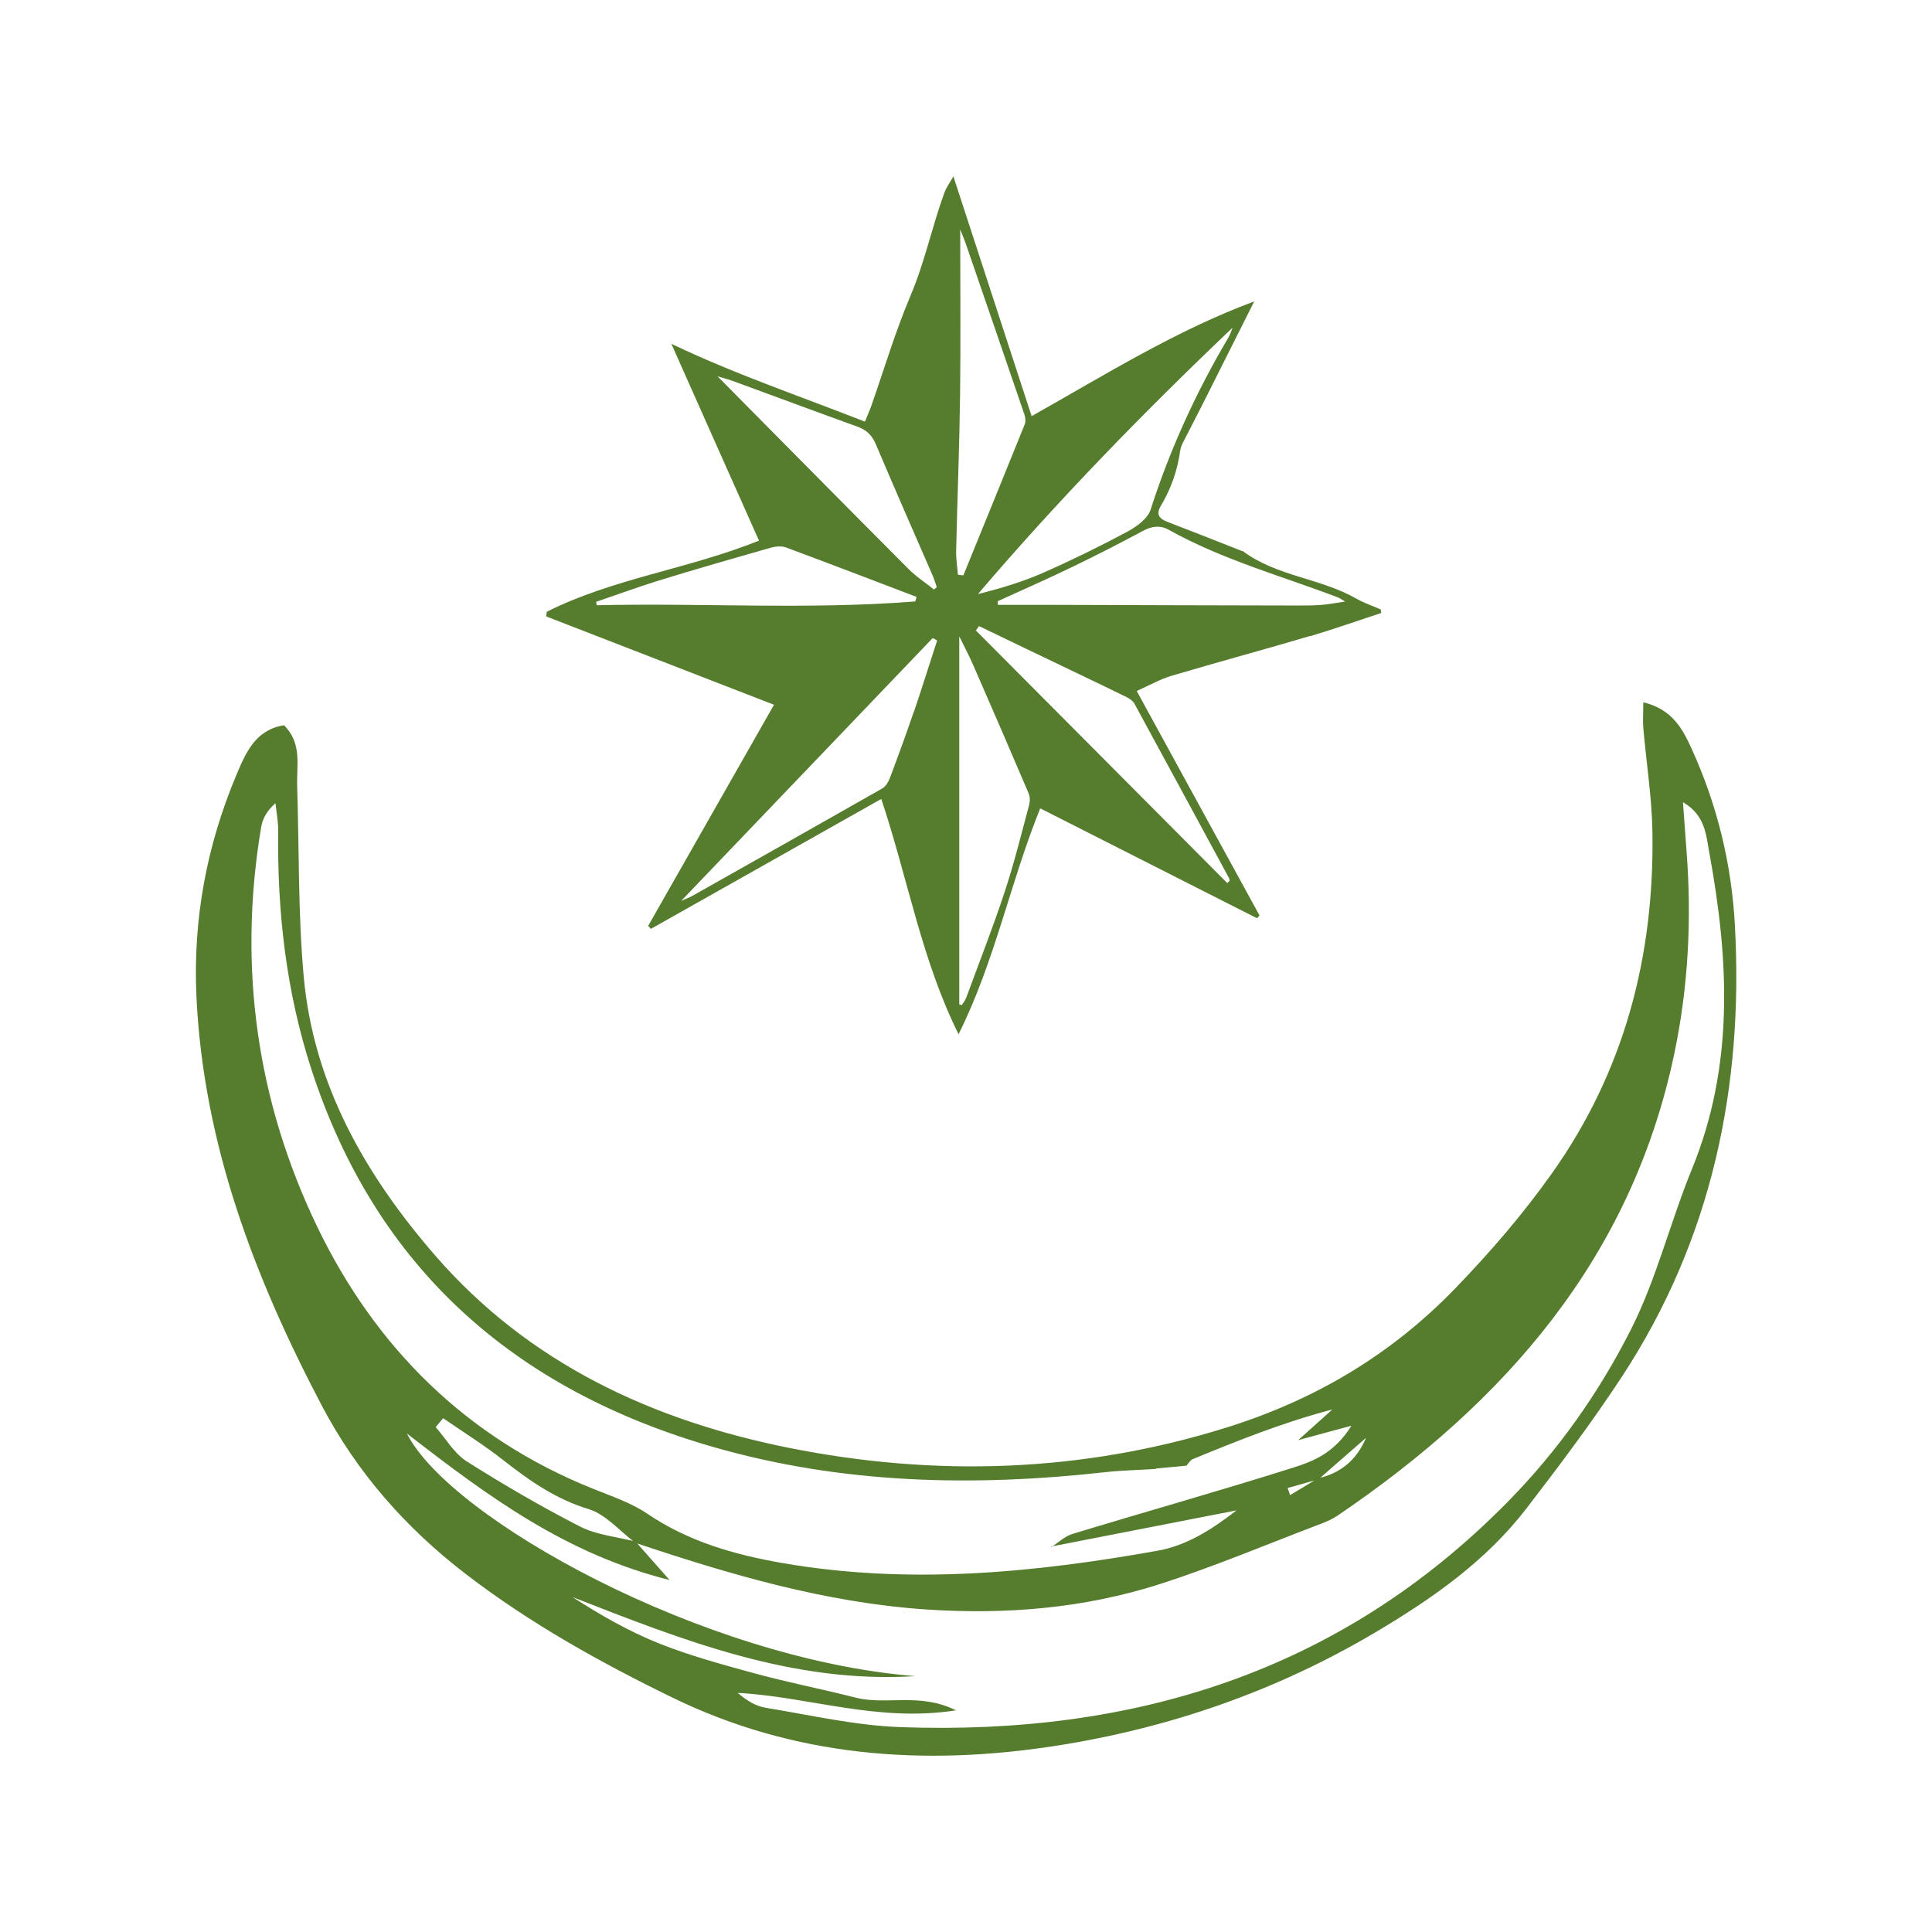
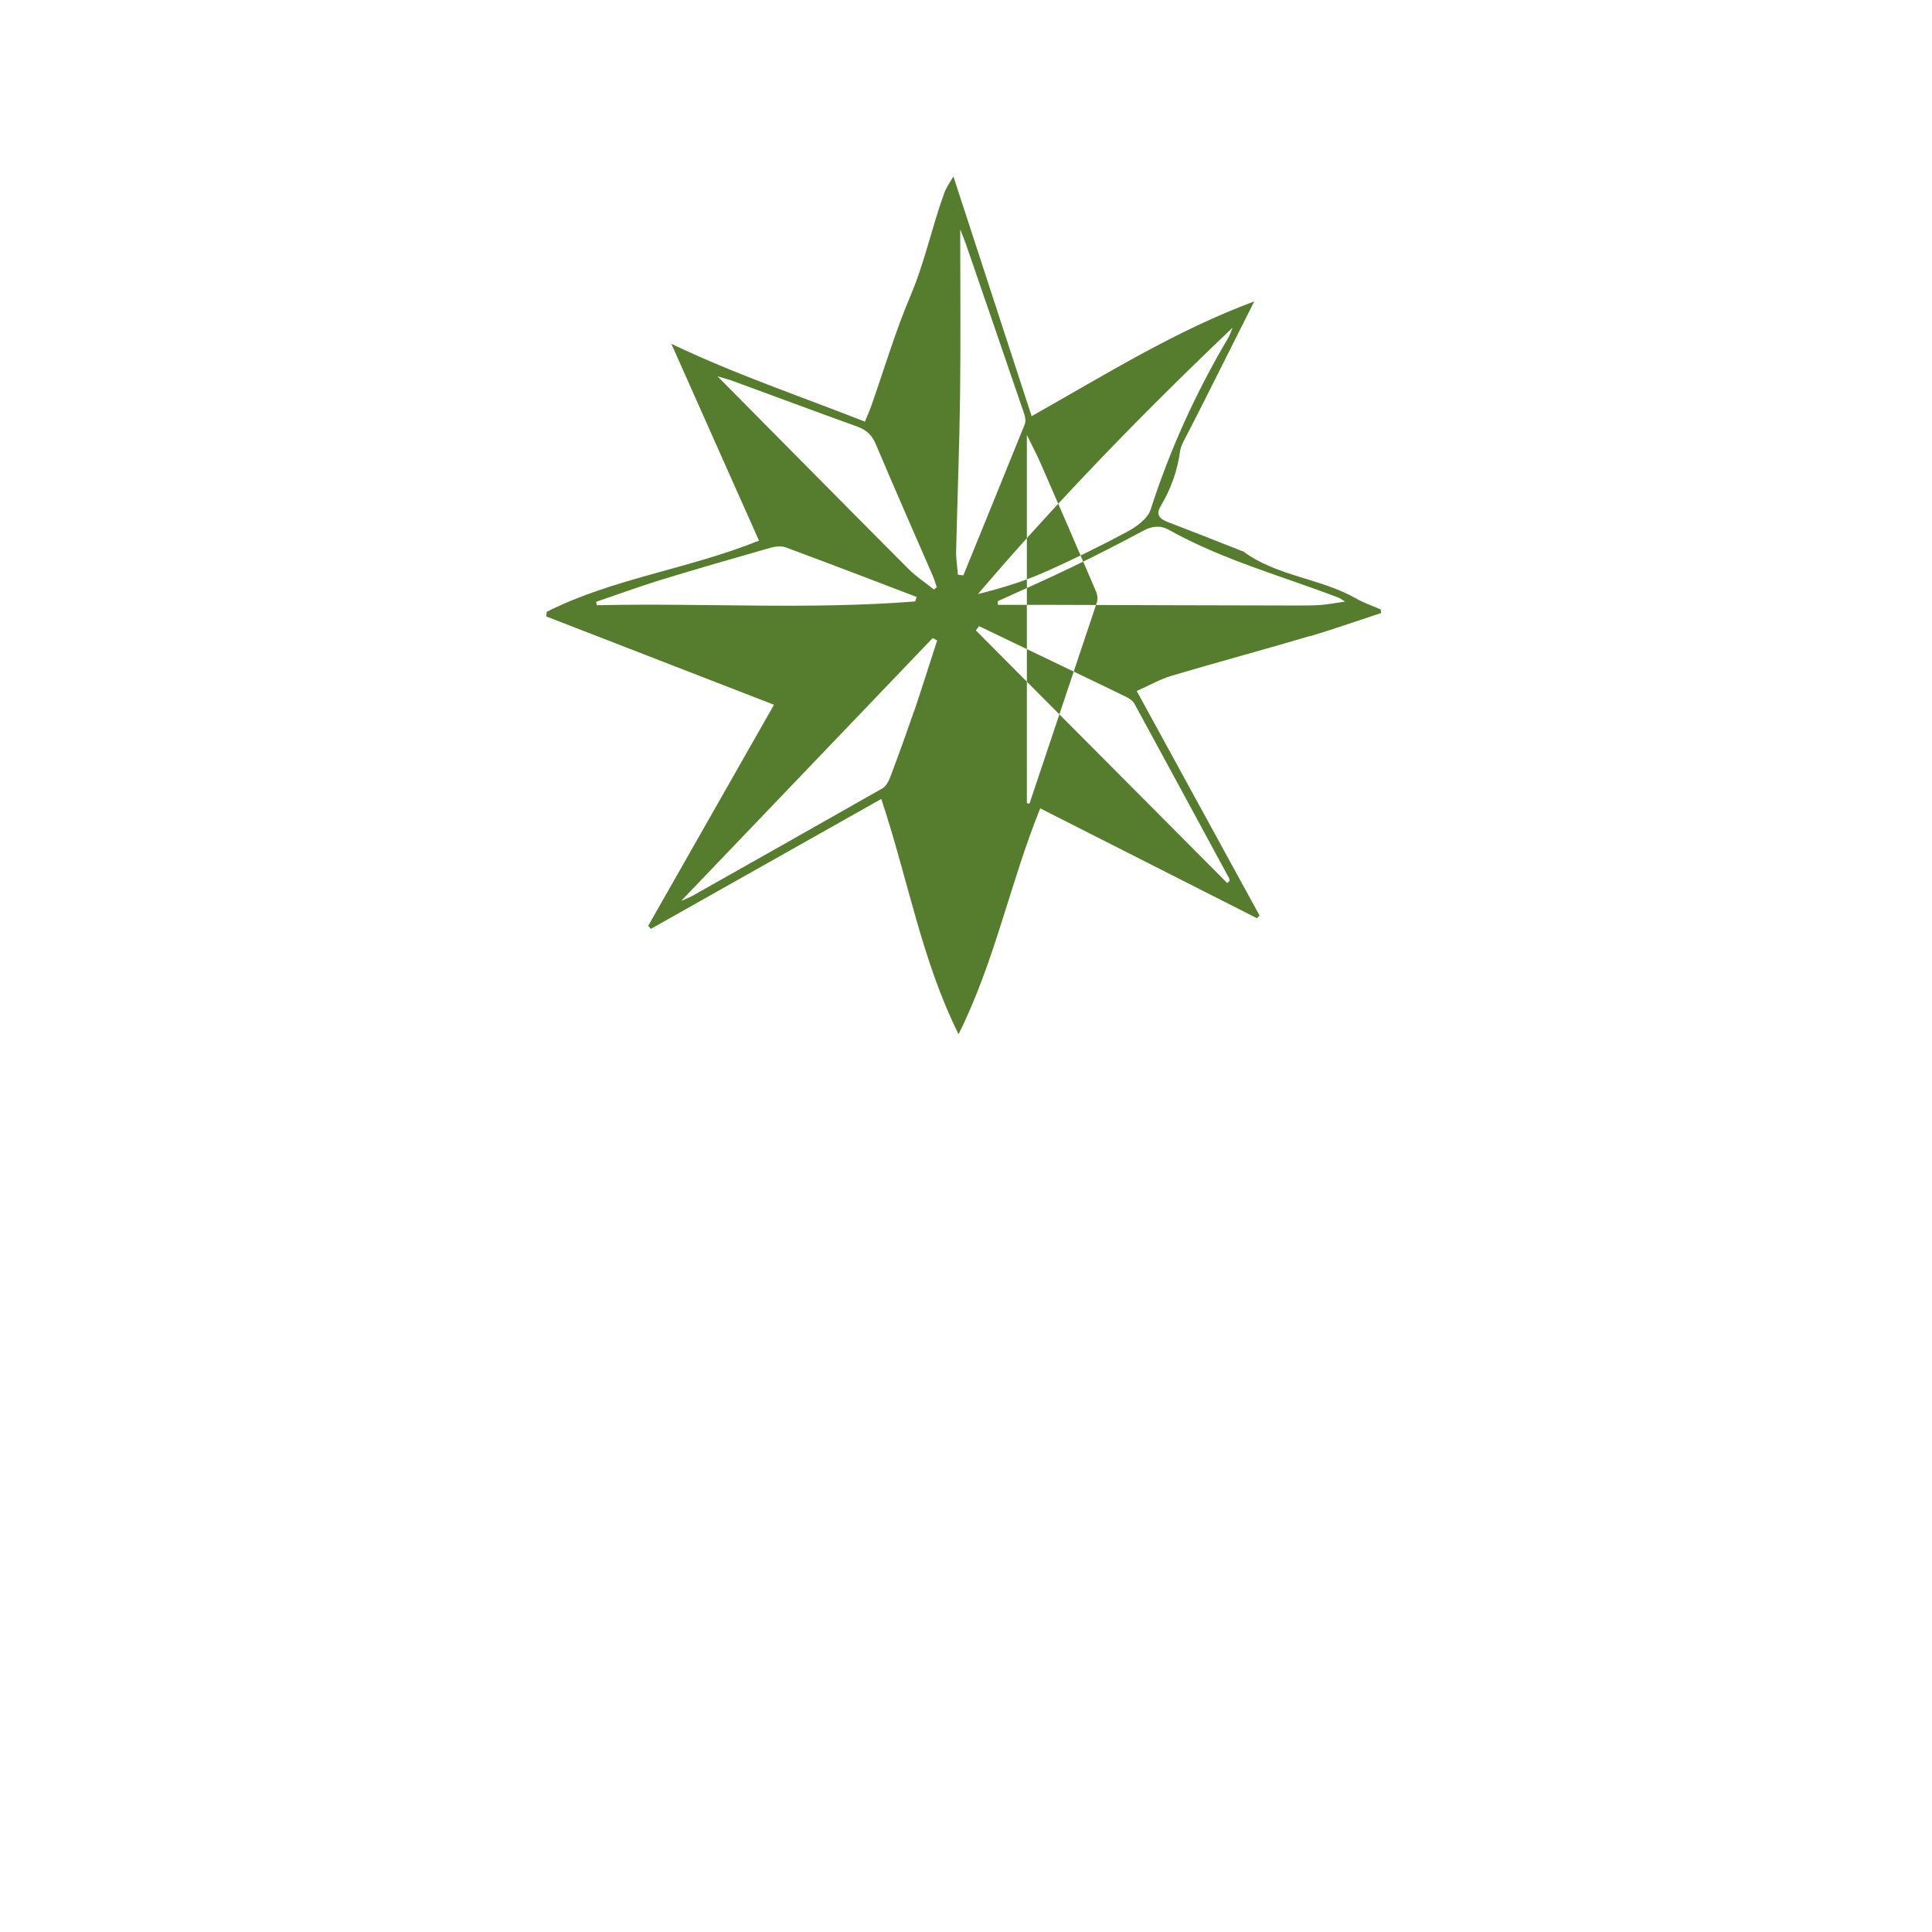
<svg xmlns="http://www.w3.org/2000/svg" id="Livello_1" data-name="Livello 1" width="50mm" height="50mm" viewBox="0 0 141.73 141.73">
  <defs>
    <style>
      .cls-1 {
        fill: #567d2e;
      }
    </style>
  </defs>
-   <path class="cls-1" d="M20.82,53.19c1.36,1.33,.93,2.95,.98,4.47,.15,4.66,.06,9.35,.48,13.98,.72,7.95,4.54,14.58,9.66,20.48,6.86,7.9,15.91,12.08,25.92,14.09,10.72,2.15,21.47,1.82,32-1.45,6.48-2.01,12.11-5.29,16.91-10.26,2.56-2.65,4.92-5.39,7.04-8.37,5.35-7.51,7.56-15.98,7.41-25.1-.04-2.55-.45-5.09-.67-7.64-.04-.51,0-1.03,0-1.87,2.15,.51,2.91,2,3.57,3.46,1.86,4.09,2.91,8.43,3.15,12.89,.65,11.86-1.69,23.03-8.26,33.08-2.19,3.34-4.6,6.55-7.04,9.72-2.96,3.84-6.85,6.57-11.01,9.04-7.34,4.36-15.25,7.09-23.62,8.38-9.64,1.48-19.07,.8-28.02-3.56-5.31-2.59-10.45-5.45-15.15-9.06-4.39-3.37-7.97-7.43-10.55-12.33-4.96-9.43-8.7-19.23-9.21-30.04-.26-5.67,.75-11.07,2.94-16.27,.69-1.64,1.41-3.3,3.47-3.62Zm75.85,55.26q2.52-.55,3.54-2.97c-1.43,1.25-2.46,2.14-3.48,3.04-.76,.21-1.51,.43-2.27,.64l.18,.52c.68-.41,1.36-.82,2.04-1.23Zm-11.87-.69c-1.22,.08-2.44,.1-3.65,.23-9.71,1.09-19.35,.88-28.79-1.83-14.58-4.18-24.8-13.12-29.54-27.79-1.83-5.66-2.49-11.51-2.41-17.45,0-.66-.13-1.33-.2-2-.7,.62-.96,1.2-1.06,1.81-1.7,10.19-.32,20.05,4.13,29.28,4.27,8.85,10.95,15.49,20.24,19.21,1.34,.54,2.75,1.01,3.93,1.8,3.03,2.06,6.38,3.02,9.93,3.64,9.25,1.61,18.41,.73,27.54-.9,2.09-.37,3.93-1.51,5.79-2.96-4.74,.93-9.19,1.79-13.63,2.66l.05,.03c.51-.33,.98-.79,1.54-.96,5.39-1.64,10.81-3.16,16.18-4.86,1.45-.46,3.03-1.05,4.29-3.08-1.58,.43-2.53,.68-3.91,1.06,1.1-.98,1.81-1.62,2.51-2.25-3.58,.93-6.92,2.28-10.24,3.64-.19,.08-.31,.31-.46,.48l-2.24,.21Zm-38.23,5.39c-1.12-.84-2.13-2.06-3.38-2.44-2.41-.73-4.34-2.08-6.25-3.58-1.41-1.11-2.95-2.07-4.43-3.09l-.55,.65c.75,.85,1.35,1.92,2.27,2.51,2.7,1.71,5.48,3.33,8.33,4.79,1.22,.62,2.7,.75,4.07,1.1,.71,.8,1.41,1.61,2.49,2.82-7.57-1.9-13.24-6.07-19.27-10.75,3.14,6.25,21.79,16.58,37.3,17.8-8.94,.57-17.03-2.62-25.15-5.8,2.06,1.33,4.16,2.53,6.39,3.42,2.25,.89,4.6,1.53,6.94,2.17,2.46,.67,4.97,1.16,7.45,1.79,2.24,.57,4.7-.4,7.35,.93-5.78,.9-10.82-1.01-16.01-1.28,.65,.55,1.32,.98,2.05,1.09,3.28,.54,6.57,1.3,9.87,1.42,17.07,.62,32.24-4.02,44.52-16.48,3.72-3.77,6.74-8.05,9.09-12.7,1.88-3.72,2.88-7.88,4.47-11.76,3.13-7.64,2.71-15.43,1.26-23.28-.22-1.21-.28-2.68-1.92-3.63,.1,1.36,.18,2.45,.26,3.54,.39,5.02,.14,9.99-.9,14.93-3.15,14.99-12.41,25.53-24.69,33.86-.36,.25-.78,.43-1.19,.59-3.95,1.5-7.85,3.15-11.86,4.44-5.56,1.78-11.29,2.25-17.14,1.86-7.4-.5-14.41-2.57-21.37-4.9Z" />
-   <path class="cls-1" d="M96.11,46.67c1.75-.52,3.47-1.13,5.21-1.7l-.03-.26c-.59-.26-1.22-.47-1.78-.79-2.63-1.51-5.84-1.63-8.32-3.48-.02-.02-.06,0-.09-.02-1.82-.72-3.64-1.44-5.47-2.14-.6-.23-.83-.56-.49-1.14,.75-1.25,1.23-2.59,1.43-4.04,.07-.48,.38-.93,.6-1.39,.43-.85,.88-1.7,1.3-2.55,1.18-2.35,2.36-4.7,3.54-7.05-5.71,2.12-10.87,5.34-16.33,8.42-1.94-5.95-3.82-11.72-5.74-17.59-.21,.38-.51,.78-.67,1.22-.9,2.48-1.43,5.07-2.47,7.52-1.12,2.64-1.94,5.41-2.89,8.12-.13,.36-.29,.71-.46,1.13-4.8-1.88-9.63-3.52-14.2-5.71,2.12,4.76,4.25,9.56,6.43,14.44-5.22,2.1-10.71,2.77-15.57,5.22l-.04,.34c5.51,2.14,11.03,4.28,16.71,6.48-3.15,5.53-6.19,10.87-9.23,16.22l.2,.22c5.59-3.15,11.18-6.3,16.9-9.53,1.97,5.91,2.95,11.79,5.67,17.26,2.68-5.38,3.78-11.11,5.99-16.57,5.36,2.72,10.63,5.39,15.9,8.06l.19-.2c-2.98-5.45-5.97-10.9-9.01-16.47,.94-.42,1.73-.87,2.57-1.12,3.37-1,6.76-1.91,10.13-2.91ZM52.61,27.6c.24,.07,.7,.19,1.15,.35,3.05,1.11,6.09,2.25,9.14,3.35,.66,.24,1.07,.62,1.35,1.29,1.37,3.24,2.79,6.46,4.19,9.68,.11,.26,.18,.53,.28,.8l-.2,.18c-.63-.51-1.32-.95-1.89-1.53-4.72-4.73-9.41-9.49-14.01-14.13Zm-8.83,16.8l-.05-.25c1.53-.52,3.05-1.08,4.59-1.56,2.73-.84,5.48-1.63,8.22-2.41,.35-.1,.79-.14,1.12-.02,3.2,1.19,6.39,2.41,9.58,3.63l-.1,.33c-7.78,.62-15.57,.1-23.36,.28Zm23.26,7.8c-.56,1.64-1.15,3.26-1.76,4.88-.11,.28-.3,.61-.54,.75-4.64,2.64-9.28,5.26-13.93,7.88-.25,.14-.52,.23-.84,.38,6.19-6.47,12.32-12.88,18.45-19.28l.33,.17c-.57,1.74-1.11,3.49-1.7,5.22Zm23.39-28.18c-.11,.25-.18,.52-.32,.75-2.36,3.99-4.28,8.18-5.7,12.61-.21,.67-1.05,1.27-1.74,1.64-2.02,1.08-4.08,2.09-6.17,3.01-1.51,.66-3.11,1.14-4.76,1.55,5.87-6.88,12.14-13.32,18.7-19.56Zm-20.16,18.14c-.04-.57-.14-1.14-.13-1.71,.09-3.81,.24-7.63,.29-11.44,.05-4.03,.01-8.05,.01-12.18,.15,.38,.29,.71,.41,1.05,1.43,4.16,2.87,8.33,4.29,12.5,.08,.23,.12,.54,.03,.76-1.49,3.7-3,7.38-4.5,11.07l-.41-.05Zm5.25,16.8c-.58,2.15-1.11,4.33-1.81,6.44-.86,2.62-1.87,5.18-2.82,7.77-.07,.2-.22,.38-.33,.56l-.19-.05v-27c.37,.76,.74,1.45,1.05,2.17,1.36,3.11,2.71,6.23,4.04,9.35,.09,.22,.12,.52,.05,.75Zm14.62,5.41c.04,.07,.05,.16,.07,.24l-.18,.17c-6.15-6.18-12.29-12.35-18.44-18.53l.23-.32c1.14,.55,2.28,1.1,3.43,1.65,2.47,1.19,4.94,2.36,7.4,3.56,.22,.11,.47,.29,.58,.5,2.31,4.24,4.61,8.49,6.91,12.74Zm-13.42-20c-1.17,0-2.35,0-3.52,0v-.27c1.8-.82,3.62-1.62,5.4-2.48,1.77-.85,3.52-1.75,5.26-2.68,.64-.35,1.26-.42,1.87-.08,3.93,2.2,8.26,3.38,12.43,4.97,.11,.04,.2,.11,.52,.3-.74,.11-1.27,.21-1.8,.25-.56,.04-1.13,.04-1.7,.04-6.15-.01-12.3-.03-18.46-.05Z" />
+   <path class="cls-1" d="M96.11,46.67c1.75-.52,3.47-1.13,5.21-1.7l-.03-.26c-.59-.26-1.22-.47-1.78-.79-2.63-1.51-5.84-1.63-8.32-3.48-.02-.02-.06,0-.09-.02-1.82-.72-3.64-1.44-5.47-2.14-.6-.23-.83-.56-.49-1.14,.75-1.25,1.23-2.59,1.43-4.04,.07-.48,.38-.93,.6-1.39,.43-.85,.88-1.7,1.3-2.55,1.18-2.35,2.36-4.7,3.54-7.05-5.71,2.12-10.87,5.34-16.33,8.42-1.94-5.95-3.82-11.72-5.74-17.59-.21,.38-.51,.78-.67,1.22-.9,2.48-1.43,5.07-2.47,7.52-1.12,2.64-1.94,5.41-2.89,8.12-.13,.36-.29,.71-.46,1.13-4.8-1.88-9.63-3.52-14.2-5.71,2.12,4.76,4.25,9.56,6.43,14.44-5.22,2.1-10.71,2.77-15.57,5.22l-.04,.34c5.51,2.14,11.03,4.28,16.71,6.48-3.15,5.53-6.19,10.87-9.23,16.22l.2,.22c5.59-3.15,11.18-6.3,16.9-9.53,1.97,5.91,2.95,11.79,5.67,17.26,2.68-5.38,3.78-11.11,5.99-16.57,5.36,2.72,10.63,5.39,15.9,8.06l.19-.2c-2.98-5.45-5.97-10.9-9.01-16.47,.94-.42,1.73-.87,2.57-1.12,3.37-1,6.76-1.91,10.13-2.91ZM52.61,27.6c.24,.07,.7,.19,1.15,.35,3.05,1.11,6.09,2.25,9.14,3.35,.66,.24,1.07,.62,1.35,1.29,1.37,3.24,2.79,6.46,4.19,9.68,.11,.26,.18,.53,.28,.8l-.2,.18c-.63-.51-1.32-.95-1.89-1.53-4.72-4.73-9.41-9.49-14.01-14.13Zm-8.83,16.8l-.05-.25c1.53-.52,3.05-1.08,4.59-1.56,2.73-.84,5.48-1.63,8.22-2.41,.35-.1,.79-.14,1.12-.02,3.2,1.19,6.39,2.41,9.58,3.63l-.1,.33c-7.78,.62-15.57,.1-23.36,.28Zm23.26,7.8c-.56,1.64-1.15,3.26-1.76,4.88-.11,.28-.3,.61-.54,.75-4.64,2.64-9.28,5.26-13.93,7.88-.25,.14-.52,.23-.84,.38,6.19-6.47,12.32-12.88,18.45-19.28l.33,.17c-.57,1.74-1.11,3.49-1.7,5.22Zm23.39-28.18c-.11,.25-.18,.52-.32,.75-2.36,3.99-4.28,8.18-5.7,12.61-.21,.67-1.05,1.27-1.74,1.64-2.02,1.08-4.08,2.09-6.17,3.01-1.51,.66-3.11,1.14-4.76,1.55,5.87-6.88,12.14-13.32,18.7-19.56Zm-20.16,18.14c-.04-.57-.14-1.14-.13-1.71,.09-3.81,.24-7.63,.29-11.44,.05-4.03,.01-8.05,.01-12.18,.15,.38,.29,.71,.41,1.05,1.43,4.16,2.87,8.33,4.29,12.5,.08,.23,.12,.54,.03,.76-1.49,3.7-3,7.38-4.5,11.07l-.41-.05Zm5.25,16.8l-.19-.05v-27c.37,.76,.74,1.45,1.05,2.17,1.36,3.11,2.71,6.23,4.04,9.35,.09,.22,.12,.52,.05,.75Zm14.62,5.41c.04,.07,.05,.16,.07,.24l-.18,.17c-6.15-6.18-12.29-12.35-18.44-18.53l.23-.32c1.14,.55,2.28,1.1,3.43,1.65,2.47,1.19,4.94,2.36,7.4,3.56,.22,.11,.47,.29,.58,.5,2.31,4.24,4.61,8.49,6.91,12.74Zm-13.42-20c-1.17,0-2.35,0-3.52,0v-.27c1.8-.82,3.62-1.62,5.4-2.48,1.77-.85,3.52-1.75,5.26-2.68,.64-.35,1.26-.42,1.87-.08,3.93,2.2,8.26,3.38,12.43,4.97,.11,.04,.2,.11,.52,.3-.74,.11-1.27,.21-1.8,.25-.56,.04-1.13,.04-1.7,.04-6.15-.01-12.3-.03-18.46-.05Z" />
</svg>